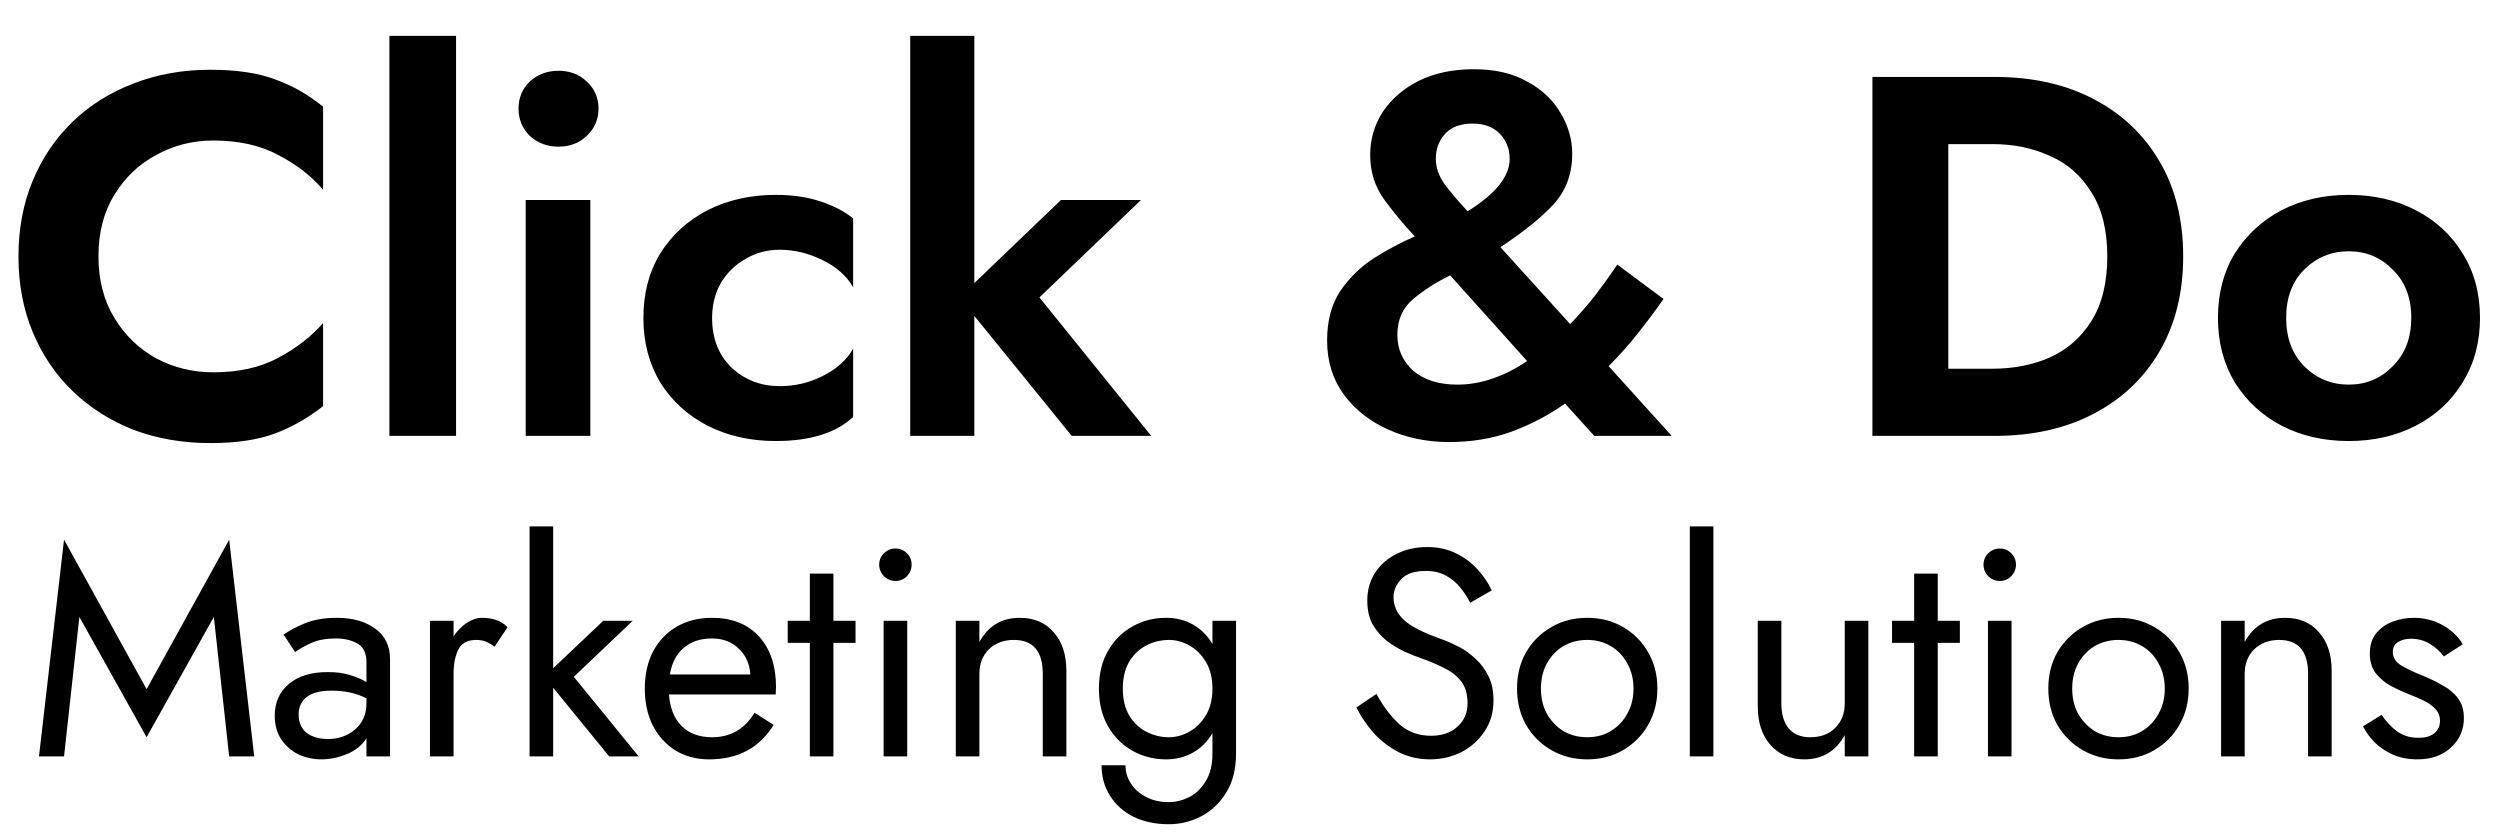
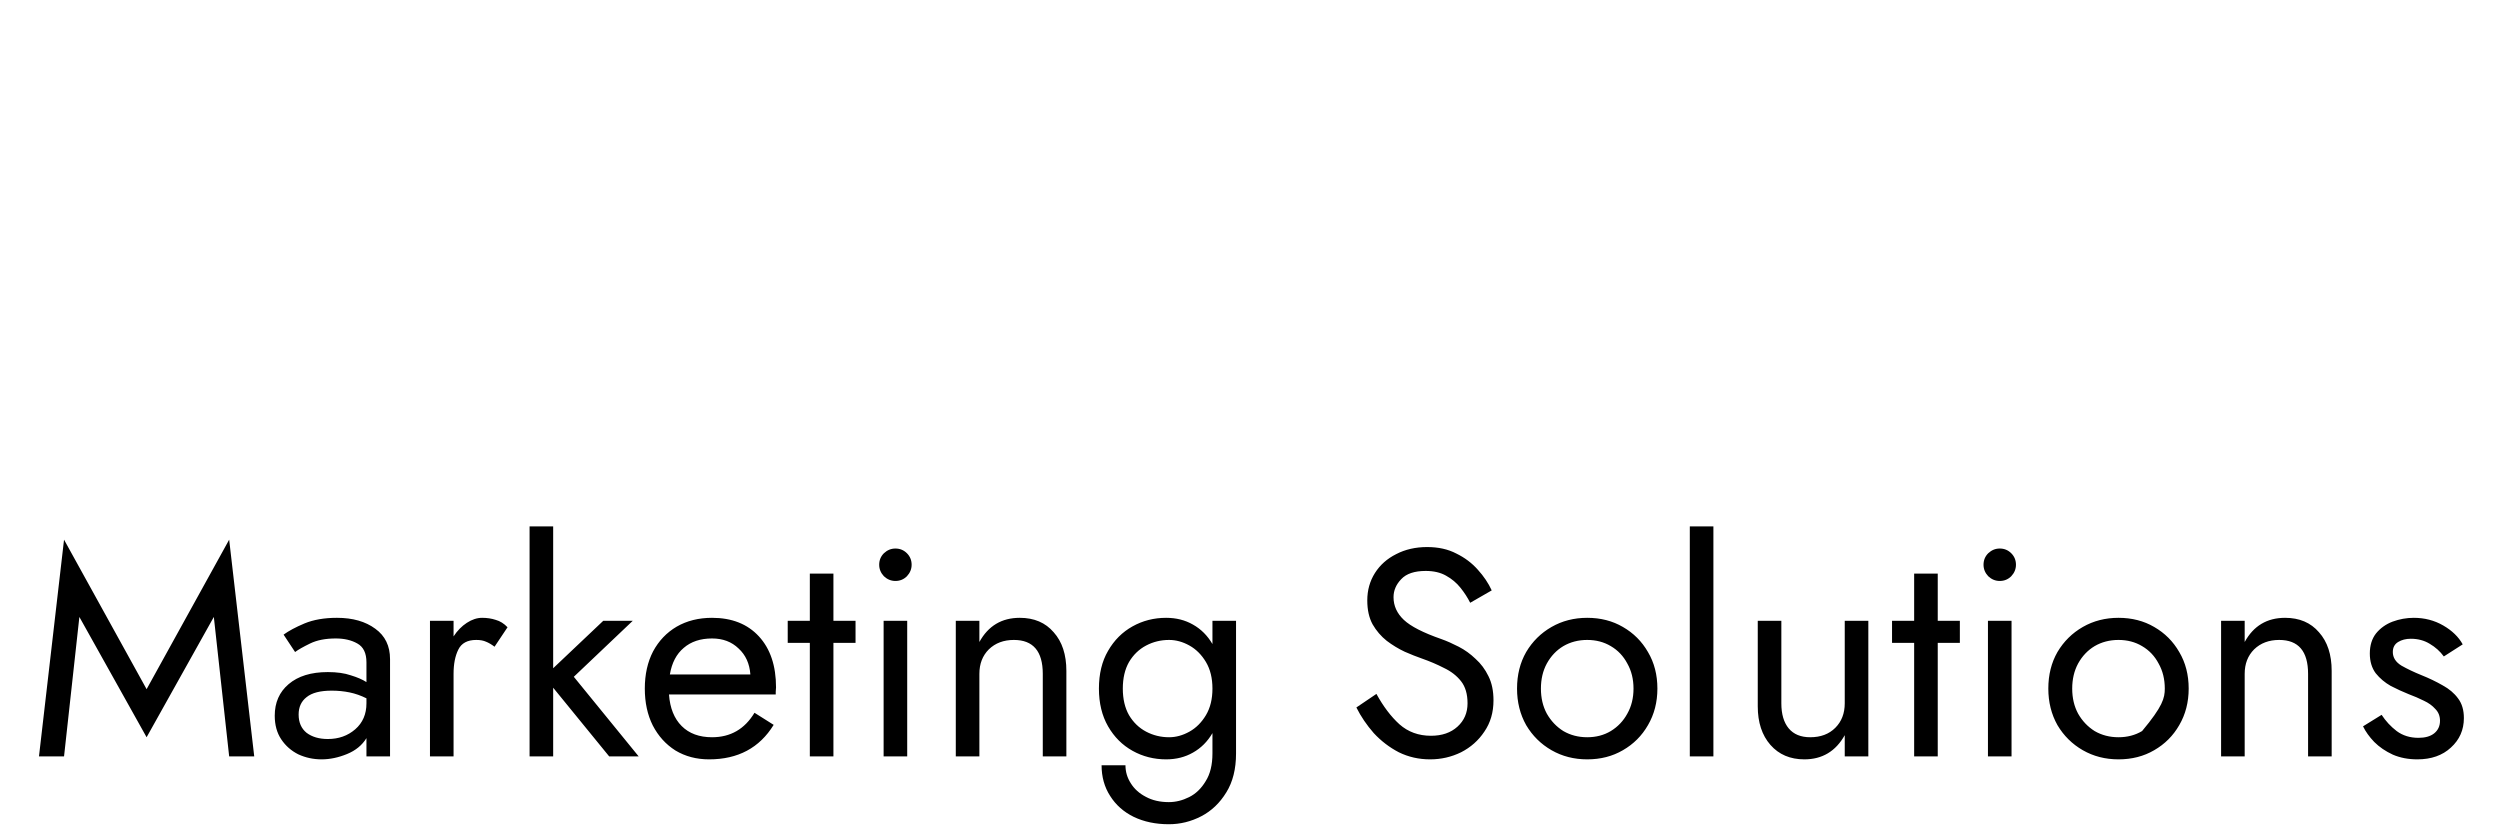
<svg xmlns="http://www.w3.org/2000/svg" width="195" height="65" viewBox="0 0 195 65" fill="none">
-   <path d="M6.191 48.121L4.995 59H3.04L4.995 42.095L11.435 53.756L17.875 42.095L19.83 59H17.875L16.679 48.121L11.435 57.505L6.191 48.121ZM23.017 50.858L22.12 49.501C22.518 49.21 23.063 48.918 23.753 48.627C24.458 48.336 25.301 48.19 26.283 48.19C27.509 48.19 28.506 48.474 29.273 49.041C30.039 49.593 30.423 50.383 30.423 51.41V59H28.583V57.574C28.245 58.126 27.739 58.54 27.065 58.816C26.39 59.092 25.731 59.23 25.087 59.23C24.443 59.23 23.837 59.1 23.27 58.839C22.718 58.563 22.273 58.172 21.936 57.666C21.598 57.16 21.43 56.547 21.43 55.826C21.43 54.799 21.79 53.978 22.511 53.365C23.247 52.736 24.266 52.422 25.57 52.422C26.275 52.422 26.873 52.506 27.364 52.675C27.87 52.828 28.276 53.005 28.583 53.204V51.663C28.583 50.942 28.345 50.452 27.87 50.191C27.41 49.93 26.85 49.8 26.191 49.8C25.393 49.8 24.726 49.93 24.19 50.191C23.653 50.452 23.262 50.674 23.017 50.858ZM23.293 55.734C23.293 56.347 23.5 56.823 23.914 57.16C24.343 57.482 24.895 57.643 25.57 57.643C26.413 57.643 27.126 57.39 27.709 56.884C28.291 56.378 28.583 55.703 28.583 54.86V54.469C28.153 54.254 27.716 54.101 27.272 54.009C26.827 53.917 26.359 53.871 25.869 53.871C24.979 53.871 24.328 54.04 23.914 54.377C23.5 54.699 23.293 55.151 23.293 55.734ZM38.575 50.444C38.33 50.26 38.107 50.13 37.908 50.053C37.709 49.961 37.456 49.915 37.149 49.915C36.459 49.915 35.991 50.168 35.746 50.674C35.501 51.165 35.378 51.793 35.378 52.56V59H33.538V48.42H35.378V49.639C35.669 49.194 36.014 48.842 36.413 48.581C36.812 48.32 37.21 48.19 37.609 48.19C37.992 48.19 38.345 48.244 38.667 48.351C39.004 48.443 39.311 48.635 39.587 48.926L38.575 50.444ZM47.057 48.42H49.357L44.757 52.79L49.817 59H47.517L43.147 53.641V59H41.307V41.06H43.147V52.123L47.057 48.42ZM55.309 59.23C54.327 59.23 53.453 59 52.687 58.54C51.935 58.065 51.345 57.413 50.916 56.585C50.502 55.757 50.295 54.799 50.295 53.71C50.295 52.606 50.509 51.64 50.939 50.812C51.383 49.984 51.997 49.34 52.779 48.88C53.576 48.42 54.496 48.19 55.539 48.19C57.087 48.19 58.306 48.673 59.196 49.639C60.085 50.605 60.53 51.931 60.53 53.618C60.53 53.725 60.522 53.84 60.507 53.963C60.507 54.07 60.507 54.139 60.507 54.17H52.181C52.257 55.228 52.587 56.048 53.17 56.631C53.752 57.214 54.542 57.505 55.539 57.505C56.98 57.505 58.084 56.869 58.851 55.596L60.346 56.539C59.242 58.333 57.563 59.23 55.309 59.23ZM55.539 49.8C54.634 49.8 53.898 50.045 53.331 50.536C52.763 51.011 52.403 51.701 52.25 52.606H58.529C58.467 51.763 58.161 51.088 57.609 50.582C57.072 50.061 56.382 49.8 55.539 49.8ZM61.442 48.42H63.167V44.74H65.007V48.42H66.732V50.145H65.007V59H63.167V50.145H61.442V48.42ZM68.577 44.05C68.577 43.697 68.7 43.398 68.945 43.153C69.206 42.908 69.505 42.785 69.842 42.785C70.195 42.785 70.494 42.908 70.739 43.153C70.984 43.398 71.107 43.697 71.107 44.05C71.107 44.387 70.984 44.686 70.739 44.947C70.494 45.192 70.195 45.315 69.842 45.315C69.505 45.315 69.206 45.192 68.945 44.947C68.7 44.686 68.577 44.387 68.577 44.05ZM68.922 48.42H70.762V59H68.922V48.42ZM81.337 52.56C81.337 50.797 80.585 49.915 79.083 49.915C78.285 49.915 77.634 50.16 77.128 50.651C76.637 51.142 76.392 51.778 76.392 52.56V59H74.552V48.42H76.392V50.076C77.082 48.819 78.132 48.19 79.543 48.19C80.662 48.19 81.544 48.566 82.188 49.317C82.847 50.053 83.177 51.057 83.177 52.33V59H81.337V52.56ZM85.923 59.69H87.786C87.786 60.196 87.924 60.664 88.2 61.093C88.476 61.538 88.867 61.89 89.373 62.151C89.879 62.427 90.477 62.565 91.167 62.565C91.703 62.565 92.232 62.435 92.754 62.174C93.275 61.913 93.704 61.499 94.042 60.932C94.394 60.38 94.571 59.659 94.571 58.77V57.183C94.187 57.842 93.681 58.348 93.053 58.701C92.439 59.054 91.742 59.23 90.96 59.23C90.009 59.23 89.135 59.008 88.338 58.563C87.54 58.118 86.904 57.482 86.429 56.654C85.953 55.826 85.716 54.845 85.716 53.71C85.716 52.56 85.953 51.579 86.429 50.766C86.904 49.938 87.54 49.302 88.338 48.857C89.135 48.412 90.009 48.19 90.96 48.19C91.742 48.19 92.439 48.366 93.053 48.719C93.681 49.072 94.187 49.578 94.571 50.237V48.42H96.411V58.77C96.411 59.981 96.158 60.993 95.652 61.806C95.146 62.634 94.494 63.255 93.697 63.669C92.899 64.083 92.056 64.29 91.167 64.29C90.139 64.29 89.227 64.098 88.43 63.715C87.648 63.332 87.034 62.787 86.59 62.082C86.145 61.392 85.923 60.595 85.923 59.69ZM87.579 53.71C87.579 54.523 87.74 55.213 88.062 55.78C88.399 56.347 88.844 56.777 89.396 57.068C89.948 57.359 90.546 57.505 91.19 57.505C91.726 57.505 92.255 57.359 92.777 57.068C93.298 56.777 93.727 56.347 94.065 55.78C94.402 55.213 94.571 54.523 94.571 53.71C94.571 52.897 94.402 52.207 94.065 51.64C93.727 51.073 93.298 50.643 92.777 50.352C92.255 50.061 91.726 49.915 91.19 49.915C90.546 49.915 89.948 50.061 89.396 50.352C88.844 50.643 88.399 51.073 88.062 51.64C87.74 52.207 87.579 52.897 87.579 53.71ZM107.361 54.124C107.898 55.105 108.496 55.895 109.155 56.493C109.83 57.091 110.65 57.39 111.616 57.39C112.475 57.39 113.165 57.152 113.686 56.677C114.208 56.202 114.468 55.596 114.468 54.86C114.468 54.139 114.3 53.564 113.962 53.135C113.625 52.706 113.18 52.361 112.628 52.1C112.092 51.824 111.517 51.579 110.903 51.364C110.505 51.226 110.06 51.05 109.569 50.835C109.079 50.605 108.611 50.321 108.166 49.984C107.722 49.631 107.354 49.202 107.062 48.696C106.786 48.19 106.648 47.569 106.648 46.833C106.648 46.036 106.848 45.323 107.246 44.694C107.645 44.065 108.197 43.575 108.902 43.222C109.608 42.854 110.413 42.67 111.317 42.67C112.191 42.67 112.95 42.839 113.594 43.176C114.254 43.498 114.813 43.92 115.273 44.441C115.733 44.947 116.094 45.484 116.354 46.051L114.675 47.017C114.476 46.618 114.223 46.227 113.916 45.844C113.61 45.461 113.234 45.146 112.789 44.901C112.36 44.656 111.831 44.533 111.202 44.533C110.328 44.533 109.692 44.748 109.293 45.177C108.895 45.591 108.695 46.059 108.695 46.58C108.695 47.255 108.964 47.845 109.5 48.351C110.037 48.857 111.011 49.355 112.421 49.846C112.851 49.999 113.303 50.199 113.778 50.444C114.254 50.689 114.691 51.004 115.089 51.387C115.503 51.755 115.841 52.207 116.101 52.744C116.362 53.265 116.492 53.894 116.492 54.63C116.492 55.565 116.255 56.378 115.779 57.068C115.319 57.758 114.714 58.295 113.962 58.678C113.211 59.046 112.406 59.23 111.547 59.23C110.673 59.23 109.861 59.046 109.109 58.678C108.373 58.295 107.722 57.796 107.154 57.183C106.602 56.554 106.15 55.887 105.797 55.182L107.361 54.124ZM118.329 53.71C118.329 52.637 118.567 51.686 119.042 50.858C119.533 50.03 120.192 49.378 121.02 48.903C121.848 48.428 122.776 48.19 123.803 48.19C124.846 48.19 125.773 48.428 126.586 48.903C127.414 49.378 128.066 50.03 128.541 50.858C129.032 51.686 129.277 52.637 129.277 53.71C129.277 54.768 129.032 55.719 128.541 56.562C128.066 57.39 127.414 58.042 126.586 58.517C125.773 58.992 124.846 59.23 123.803 59.23C122.776 59.23 121.848 58.992 121.02 58.517C120.192 58.042 119.533 57.39 119.042 56.562C118.567 55.719 118.329 54.768 118.329 53.71ZM120.192 53.71C120.192 54.446 120.345 55.098 120.652 55.665C120.974 56.232 121.403 56.685 121.94 57.022C122.492 57.344 123.113 57.505 123.803 57.505C124.493 57.505 125.106 57.344 125.643 57.022C126.195 56.685 126.624 56.232 126.931 55.665C127.253 55.098 127.414 54.446 127.414 53.71C127.414 52.974 127.253 52.322 126.931 51.755C126.624 51.172 126.195 50.72 125.643 50.398C125.106 50.076 124.493 49.915 123.803 49.915C123.113 49.915 122.492 50.076 121.94 50.398C121.403 50.72 120.974 51.172 120.652 51.755C120.345 52.322 120.192 52.974 120.192 53.71ZM131.805 41.06H133.645V59H131.805V41.06ZM138.945 54.86C138.945 55.703 139.137 56.355 139.52 56.815C139.904 57.275 140.463 57.505 141.199 57.505C142.012 57.505 142.664 57.26 143.154 56.769C143.645 56.278 143.89 55.642 143.89 54.86V48.42H145.73V59H143.89V57.344C143.185 58.601 142.135 59.23 140.739 59.23C139.635 59.23 138.754 58.854 138.094 58.103C137.435 57.352 137.105 56.347 137.105 55.09V48.42H138.945V54.86ZM147.579 48.42H149.304V44.74H151.144V48.42H152.869V50.145H151.144V59H149.304V50.145H147.579V48.42ZM154.715 44.05C154.715 43.697 154.837 43.398 155.083 43.153C155.343 42.908 155.642 42.785 155.98 42.785C156.332 42.785 156.631 42.908 156.877 43.153C157.122 43.398 157.245 43.697 157.245 44.05C157.245 44.387 157.122 44.686 156.877 44.947C156.631 45.192 156.332 45.315 155.98 45.315C155.642 45.315 155.343 45.192 155.083 44.947C154.837 44.686 154.715 44.387 154.715 44.05ZM155.06 48.42H156.9V59H155.06V48.42ZM159.769 53.71C159.769 52.637 160.007 51.686 160.482 50.858C160.973 50.03 161.632 49.378 162.46 48.903C163.288 48.428 164.216 48.19 165.243 48.19C166.286 48.19 167.214 48.428 168.026 48.903C168.854 49.378 169.506 50.03 169.981 50.858C170.472 51.686 170.717 52.637 170.717 53.71C170.717 54.768 170.472 55.719 169.981 56.562C169.506 57.39 168.854 58.042 168.026 58.517C167.214 58.992 166.286 59.23 165.243 59.23C164.216 59.23 163.288 58.992 162.46 58.517C161.632 58.042 160.973 57.39 160.482 56.562C160.007 55.719 159.769 54.768 159.769 53.71ZM161.632 53.71C161.632 54.446 161.786 55.098 162.092 55.665C162.414 56.232 162.844 56.685 163.38 57.022C163.932 57.344 164.553 57.505 165.243 57.505C165.933 57.505 166.547 57.344 167.083 57.022C167.635 56.685 168.065 56.232 168.371 55.665C168.693 55.098 168.854 54.446 168.854 53.71C168.854 52.974 168.693 52.322 168.371 51.755C168.065 51.172 167.635 50.72 167.083 50.398C166.547 50.076 165.933 49.915 165.243 49.915C164.553 49.915 163.932 50.076 163.38 50.398C162.844 50.72 162.414 51.172 162.092 51.755C161.786 52.322 161.632 52.974 161.632 53.71ZM180.03 52.56C180.03 50.797 179.279 49.915 177.776 49.915C176.979 49.915 176.327 50.16 175.821 50.651C175.33 51.142 175.085 51.778 175.085 52.56V59H173.245V48.42H175.085V50.076C175.775 48.819 176.825 48.19 178.236 48.19C179.355 48.19 180.237 48.566 180.881 49.317C181.54 50.053 181.87 51.057 181.87 52.33V59H180.03V52.56ZM185.766 55.757C186.088 56.248 186.479 56.669 186.939 57.022C187.414 57.375 187.982 57.551 188.641 57.551C189.162 57.551 189.569 57.436 189.86 57.206C190.167 56.961 190.32 56.631 190.32 56.217C190.32 55.849 190.197 55.542 189.952 55.297C189.722 55.036 189.423 54.822 189.055 54.653C188.687 54.469 188.296 54.3 187.882 54.147C187.422 53.963 186.954 53.748 186.479 53.503C186.019 53.242 185.628 52.913 185.306 52.514C184.999 52.1 184.846 51.586 184.846 50.973C184.846 50.344 185.007 49.823 185.329 49.409C185.666 48.995 186.096 48.688 186.617 48.489C187.154 48.29 187.706 48.19 188.273 48.19C189.116 48.19 189.883 48.389 190.573 48.788C191.263 49.187 191.769 49.677 192.091 50.26L190.619 51.203C190.328 50.804 189.96 50.475 189.515 50.214C189.086 49.953 188.595 49.823 188.043 49.823C187.66 49.823 187.33 49.907 187.054 50.076C186.778 50.245 186.64 50.505 186.64 50.858C186.64 51.287 186.862 51.64 187.307 51.916C187.767 52.177 188.281 52.422 188.848 52.652C189.461 52.897 190.021 53.166 190.527 53.457C191.033 53.733 191.432 54.07 191.723 54.469C192.03 54.868 192.183 55.381 192.183 56.01C192.183 56.93 191.846 57.697 191.171 58.31C190.512 58.923 189.638 59.23 188.549 59.23C187.844 59.23 187.207 59.107 186.64 58.862C186.073 58.601 185.59 58.272 185.191 57.873C184.808 57.474 184.516 57.068 184.317 56.654L185.766 55.757Z" fill="black" />
-   <path d="M7.68 20C7.68 21.84 8.093 23.44 8.92 24.8C9.747 26.16 10.84 27.213 12.2 27.96C13.56 28.68 15.04 29.04 16.64 29.04C18.613 29.04 20.293 28.667 21.68 27.92C23.093 27.173 24.267 26.267 25.2 25.2V31.68C24.053 32.587 22.813 33.293 21.48 33.8C20.147 34.307 18.453 34.56 16.4 34.56C14.24 34.56 12.24 34.213 10.4 33.52C8.587 32.8 7.013 31.8 5.68 30.52C4.347 29.24 3.307 27.707 2.56 25.92C1.813 24.133 1.44 22.16 1.44 20C1.44 17.84 1.813 15.867 2.56 14.08C3.307 12.293 4.347 10.76 5.68 9.48C7.013 8.2 8.587 7.213 10.4 6.52C12.24 5.8 14.24 5.44 16.4 5.44C18.453 5.44 20.147 5.693 21.48 6.2C22.813 6.68 24.053 7.387 25.2 8.32V14.8C24.267 13.707 23.093 12.8 21.68 12.08C20.293 11.333 18.613 10.96 16.64 10.96C15.04 10.96 13.56 11.333 12.2 12.08C10.84 12.8 9.747 13.84 8.92 15.2C8.093 16.533 7.68 18.133 7.68 20ZM30.372 2.8H35.572V34H30.372V2.8ZM40.445 8.48C40.445 7.627 40.738 6.92 41.325 6.36C41.938 5.8 42.685 5.52 43.565 5.52C44.445 5.52 45.178 5.8 45.765 6.36C46.378 6.92 46.685 7.627 46.685 8.48C46.685 9.307 46.378 10.013 45.765 10.6C45.178 11.16 44.445 11.44 43.565 11.44C42.685 11.44 41.938 11.16 41.325 10.6C40.738 10.013 40.445 9.307 40.445 8.48ZM41.005 15.6H46.045V34H41.005V15.6ZM55.544 24.8C55.544 26.4 56.051 27.693 57.064 28.68C58.104 29.64 59.358 30.12 60.824 30.12C62.024 30.12 63.144 29.853 64.184 29.32C65.251 28.787 66.038 28.08 66.544 27.2V32.52C65.211 33.773 63.198 34.4 60.504 34.4C58.531 34.4 56.758 34 55.184 33.2C53.638 32.4 52.411 31.28 51.504 29.84C50.624 28.373 50.184 26.693 50.184 24.8C50.184 22.88 50.624 21.2 51.504 19.76C52.411 18.32 53.638 17.2 55.184 16.4C56.758 15.6 58.531 15.2 60.504 15.2C61.838 15.2 63.011 15.373 64.024 15.72C65.064 16.067 65.904 16.507 66.544 17.04V22.4C66.038 21.52 65.238 20.813 64.144 20.28C63.051 19.747 61.944 19.48 60.824 19.48C59.838 19.48 58.944 19.72 58.144 20.2C57.344 20.653 56.704 21.28 56.224 22.08C55.771 22.88 55.544 23.787 55.544 24.8ZM82.756 15.6H88.996L81.076 23.2L89.796 34H83.596L75.996 24.64V34H70.996V2.8H75.996V22.08L82.756 15.6ZM124.354 34L122.074 31.48C120.794 32.387 119.394 33.12 117.874 33.68C116.381 34.213 114.767 34.48 113.034 34.48C111.327 34.48 109.754 34.16 108.314 33.52C106.874 32.88 105.714 31.973 104.834 30.8C103.954 29.6 103.514 28.187 103.514 26.56C103.514 25.013 103.861 23.72 104.554 22.68C105.274 21.64 106.154 20.787 107.194 20.12C108.261 19.453 109.314 18.893 110.354 18.44C109.527 17.56 108.741 16.613 107.994 15.6C107.247 14.587 106.874 13.413 106.874 12.08C106.874 10.88 107.194 9.773 107.834 8.76C108.501 7.747 109.434 6.933 110.634 6.32C111.861 5.707 113.301 5.4 114.954 5.4C116.607 5.4 117.994 5.72 119.114 6.36C120.261 6.973 121.127 7.787 121.714 8.8C122.327 9.813 122.634 10.88 122.634 12C122.634 13.547 122.154 14.853 121.194 15.92C120.234 16.96 118.847 18.08 117.034 19.28L122.474 25.28C123.141 24.587 123.781 23.853 124.394 23.08C125.007 22.28 125.594 21.467 126.154 20.64L129.754 23.32C129.141 24.2 128.474 25.093 127.754 26C127.061 26.88 126.301 27.733 125.474 28.56L130.394 34H124.354ZM111.994 12.4C111.994 13.067 112.221 13.72 112.674 14.36C113.154 15 113.754 15.707 114.474 16.48C116.661 15.12 117.754 13.76 117.754 12.4C117.754 11.627 117.501 10.973 116.994 10.44C116.487 9.907 115.781 9.64 114.874 9.64C113.914 9.64 113.194 9.907 112.714 10.44C112.234 10.973 111.994 11.627 111.994 12.4ZM108.994 26.12C108.994 27.24 109.407 28.173 110.234 28.92C111.087 29.64 112.234 30 113.674 30C114.607 30 115.527 29.84 116.434 29.52C117.367 29.2 118.261 28.747 119.114 28.16L113.114 21.48C112.021 22.013 111.061 22.627 110.234 23.32C109.407 24.013 108.994 24.947 108.994 26.12ZM155.568 34H146.048V6H155.568C158.528 6 161.101 6.573 163.288 7.72C165.501 8.867 167.221 10.493 168.448 12.6C169.674 14.68 170.288 17.147 170.288 20C170.288 22.827 169.674 25.293 168.448 27.4C167.221 29.507 165.501 31.133 163.288 32.28C161.101 33.427 158.528 34 155.568 34ZM155.408 11.24H151.968V28.76H155.408C157.061 28.76 158.554 28.467 159.888 27.88C161.248 27.267 162.328 26.32 163.128 25.04C163.954 23.733 164.368 22.053 164.368 20C164.368 17.947 163.954 16.28 163.128 15C162.328 13.693 161.248 12.747 159.888 12.16C158.554 11.547 157.061 11.24 155.408 11.24ZM173 24.8C173 22.88 173.44 21.2 174.32 19.76C175.226 18.32 176.44 17.2 177.96 16.4C179.506 15.6 181.253 15.2 183.2 15.2C185.146 15.2 186.893 15.6 188.44 16.4C189.986 17.2 191.2 18.32 192.08 19.76C192.986 21.2 193.44 22.88 193.44 24.8C193.44 26.693 192.986 28.373 192.08 29.84C191.2 31.28 189.986 32.4 188.44 33.2C186.893 34 185.146 34.4 183.2 34.4C181.253 34.4 179.506 34 177.96 33.2C176.44 32.4 175.226 31.28 174.32 29.84C173.44 28.373 173 26.693 173 24.8ZM178.32 24.8C178.32 26.347 178.786 27.6 179.72 28.56C180.68 29.52 181.84 30 183.2 30C184.56 30 185.706 29.52 186.64 28.56C187.6 27.6 188.08 26.347 188.08 24.8C188.08 23.227 187.6 21.973 186.64 21.04C185.706 20.08 184.56 19.6 183.2 19.6C181.84 19.6 180.68 20.08 179.72 21.04C178.786 21.973 178.32 23.227 178.32 24.8Z" fill="black" />
+   <path d="M6.191 48.121L4.995 59H3.04L4.995 42.095L11.435 53.756L17.875 42.095L19.83 59H17.875L16.679 48.121L11.435 57.505L6.191 48.121ZM23.017 50.858L22.12 49.501C22.518 49.21 23.063 48.918 23.753 48.627C24.458 48.336 25.301 48.19 26.283 48.19C27.509 48.19 28.506 48.474 29.273 49.041C30.039 49.593 30.423 50.383 30.423 51.41V59H28.583V57.574C28.245 58.126 27.739 58.54 27.065 58.816C26.39 59.092 25.731 59.23 25.087 59.23C24.443 59.23 23.837 59.1 23.27 58.839C22.718 58.563 22.273 58.172 21.936 57.666C21.598 57.16 21.43 56.547 21.43 55.826C21.43 54.799 21.79 53.978 22.511 53.365C23.247 52.736 24.266 52.422 25.57 52.422C26.275 52.422 26.873 52.506 27.364 52.675C27.87 52.828 28.276 53.005 28.583 53.204V51.663C28.583 50.942 28.345 50.452 27.87 50.191C27.41 49.93 26.85 49.8 26.191 49.8C25.393 49.8 24.726 49.93 24.19 50.191C23.653 50.452 23.262 50.674 23.017 50.858ZM23.293 55.734C23.293 56.347 23.5 56.823 23.914 57.16C24.343 57.482 24.895 57.643 25.57 57.643C26.413 57.643 27.126 57.39 27.709 56.884C28.291 56.378 28.583 55.703 28.583 54.86V54.469C28.153 54.254 27.716 54.101 27.272 54.009C26.827 53.917 26.359 53.871 25.869 53.871C24.979 53.871 24.328 54.04 23.914 54.377C23.5 54.699 23.293 55.151 23.293 55.734ZM38.575 50.444C38.33 50.26 38.107 50.13 37.908 50.053C37.709 49.961 37.456 49.915 37.149 49.915C36.459 49.915 35.991 50.168 35.746 50.674C35.501 51.165 35.378 51.793 35.378 52.56V59H33.538V48.42H35.378V49.639C35.669 49.194 36.014 48.842 36.413 48.581C36.812 48.32 37.21 48.19 37.609 48.19C37.992 48.19 38.345 48.244 38.667 48.351C39.004 48.443 39.311 48.635 39.587 48.926L38.575 50.444ZM47.057 48.42H49.357L44.757 52.79L49.817 59H47.517L43.147 53.641V59H41.307V41.06H43.147V52.123L47.057 48.42ZM55.309 59.23C54.327 59.23 53.453 59 52.687 58.54C51.935 58.065 51.345 57.413 50.916 56.585C50.502 55.757 50.295 54.799 50.295 53.71C50.295 52.606 50.509 51.64 50.939 50.812C51.383 49.984 51.997 49.34 52.779 48.88C53.576 48.42 54.496 48.19 55.539 48.19C57.087 48.19 58.306 48.673 59.196 49.639C60.085 50.605 60.53 51.931 60.53 53.618C60.53 53.725 60.522 53.84 60.507 53.963C60.507 54.07 60.507 54.139 60.507 54.17H52.181C52.257 55.228 52.587 56.048 53.17 56.631C53.752 57.214 54.542 57.505 55.539 57.505C56.98 57.505 58.084 56.869 58.851 55.596L60.346 56.539C59.242 58.333 57.563 59.23 55.309 59.23ZM55.539 49.8C54.634 49.8 53.898 50.045 53.331 50.536C52.763 51.011 52.403 51.701 52.25 52.606H58.529C58.467 51.763 58.161 51.088 57.609 50.582C57.072 50.061 56.382 49.8 55.539 49.8ZM61.442 48.42H63.167V44.74H65.007V48.42H66.732V50.145H65.007V59H63.167V50.145H61.442V48.42ZM68.577 44.05C68.577 43.697 68.7 43.398 68.945 43.153C69.206 42.908 69.505 42.785 69.842 42.785C70.195 42.785 70.494 42.908 70.739 43.153C70.984 43.398 71.107 43.697 71.107 44.05C71.107 44.387 70.984 44.686 70.739 44.947C70.494 45.192 70.195 45.315 69.842 45.315C69.505 45.315 69.206 45.192 68.945 44.947C68.7 44.686 68.577 44.387 68.577 44.05ZM68.922 48.42H70.762V59H68.922V48.42ZM81.337 52.56C81.337 50.797 80.585 49.915 79.083 49.915C78.285 49.915 77.634 50.16 77.128 50.651C76.637 51.142 76.392 51.778 76.392 52.56V59H74.552V48.42H76.392V50.076C77.082 48.819 78.132 48.19 79.543 48.19C80.662 48.19 81.544 48.566 82.188 49.317C82.847 50.053 83.177 51.057 83.177 52.33V59H81.337V52.56ZM85.923 59.69H87.786C87.786 60.196 87.924 60.664 88.2 61.093C88.476 61.538 88.867 61.89 89.373 62.151C89.879 62.427 90.477 62.565 91.167 62.565C91.703 62.565 92.232 62.435 92.754 62.174C93.275 61.913 93.704 61.499 94.042 60.932C94.394 60.38 94.571 59.659 94.571 58.77V57.183C94.187 57.842 93.681 58.348 93.053 58.701C92.439 59.054 91.742 59.23 90.96 59.23C90.009 59.23 89.135 59.008 88.338 58.563C87.54 58.118 86.904 57.482 86.429 56.654C85.953 55.826 85.716 54.845 85.716 53.71C85.716 52.56 85.953 51.579 86.429 50.766C86.904 49.938 87.54 49.302 88.338 48.857C89.135 48.412 90.009 48.19 90.96 48.19C91.742 48.19 92.439 48.366 93.053 48.719C93.681 49.072 94.187 49.578 94.571 50.237V48.42H96.411V58.77C96.411 59.981 96.158 60.993 95.652 61.806C95.146 62.634 94.494 63.255 93.697 63.669C92.899 64.083 92.056 64.29 91.167 64.29C90.139 64.29 89.227 64.098 88.43 63.715C87.648 63.332 87.034 62.787 86.59 62.082C86.145 61.392 85.923 60.595 85.923 59.69ZM87.579 53.71C87.579 54.523 87.74 55.213 88.062 55.78C88.399 56.347 88.844 56.777 89.396 57.068C89.948 57.359 90.546 57.505 91.19 57.505C91.726 57.505 92.255 57.359 92.777 57.068C93.298 56.777 93.727 56.347 94.065 55.78C94.402 55.213 94.571 54.523 94.571 53.71C94.571 52.897 94.402 52.207 94.065 51.64C93.727 51.073 93.298 50.643 92.777 50.352C92.255 50.061 91.726 49.915 91.19 49.915C90.546 49.915 89.948 50.061 89.396 50.352C88.844 50.643 88.399 51.073 88.062 51.64C87.74 52.207 87.579 52.897 87.579 53.71ZM107.361 54.124C107.898 55.105 108.496 55.895 109.155 56.493C109.83 57.091 110.65 57.39 111.616 57.39C112.475 57.39 113.165 57.152 113.686 56.677C114.208 56.202 114.468 55.596 114.468 54.86C114.468 54.139 114.3 53.564 113.962 53.135C113.625 52.706 113.18 52.361 112.628 52.1C112.092 51.824 111.517 51.579 110.903 51.364C110.505 51.226 110.06 51.05 109.569 50.835C109.079 50.605 108.611 50.321 108.166 49.984C107.722 49.631 107.354 49.202 107.062 48.696C106.786 48.19 106.648 47.569 106.648 46.833C106.648 46.036 106.848 45.323 107.246 44.694C107.645 44.065 108.197 43.575 108.902 43.222C109.608 42.854 110.413 42.67 111.317 42.67C112.191 42.67 112.95 42.839 113.594 43.176C114.254 43.498 114.813 43.92 115.273 44.441C115.733 44.947 116.094 45.484 116.354 46.051L114.675 47.017C114.476 46.618 114.223 46.227 113.916 45.844C113.61 45.461 113.234 45.146 112.789 44.901C112.36 44.656 111.831 44.533 111.202 44.533C110.328 44.533 109.692 44.748 109.293 45.177C108.895 45.591 108.695 46.059 108.695 46.58C108.695 47.255 108.964 47.845 109.5 48.351C110.037 48.857 111.011 49.355 112.421 49.846C112.851 49.999 113.303 50.199 113.778 50.444C114.254 50.689 114.691 51.004 115.089 51.387C115.503 51.755 115.841 52.207 116.101 52.744C116.362 53.265 116.492 53.894 116.492 54.63C116.492 55.565 116.255 56.378 115.779 57.068C115.319 57.758 114.714 58.295 113.962 58.678C113.211 59.046 112.406 59.23 111.547 59.23C110.673 59.23 109.861 59.046 109.109 58.678C108.373 58.295 107.722 57.796 107.154 57.183C106.602 56.554 106.15 55.887 105.797 55.182L107.361 54.124ZM118.329 53.71C118.329 52.637 118.567 51.686 119.042 50.858C119.533 50.03 120.192 49.378 121.02 48.903C121.848 48.428 122.776 48.19 123.803 48.19C124.846 48.19 125.773 48.428 126.586 48.903C127.414 49.378 128.066 50.03 128.541 50.858C129.032 51.686 129.277 52.637 129.277 53.71C129.277 54.768 129.032 55.719 128.541 56.562C128.066 57.39 127.414 58.042 126.586 58.517C125.773 58.992 124.846 59.23 123.803 59.23C122.776 59.23 121.848 58.992 121.02 58.517C120.192 58.042 119.533 57.39 119.042 56.562C118.567 55.719 118.329 54.768 118.329 53.71ZM120.192 53.71C120.192 54.446 120.345 55.098 120.652 55.665C120.974 56.232 121.403 56.685 121.94 57.022C122.492 57.344 123.113 57.505 123.803 57.505C124.493 57.505 125.106 57.344 125.643 57.022C126.195 56.685 126.624 56.232 126.931 55.665C127.253 55.098 127.414 54.446 127.414 53.71C127.414 52.974 127.253 52.322 126.931 51.755C126.624 51.172 126.195 50.72 125.643 50.398C125.106 50.076 124.493 49.915 123.803 49.915C123.113 49.915 122.492 50.076 121.94 50.398C121.403 50.72 120.974 51.172 120.652 51.755C120.345 52.322 120.192 52.974 120.192 53.71ZM131.805 41.06H133.645V59H131.805V41.06ZM138.945 54.86C138.945 55.703 139.137 56.355 139.52 56.815C139.904 57.275 140.463 57.505 141.199 57.505C142.012 57.505 142.664 57.26 143.154 56.769C143.645 56.278 143.89 55.642 143.89 54.86V48.42H145.73V59H143.89V57.344C143.185 58.601 142.135 59.23 140.739 59.23C139.635 59.23 138.754 58.854 138.094 58.103C137.435 57.352 137.105 56.347 137.105 55.09V48.42H138.945V54.86ZM147.579 48.42H149.304V44.74H151.144V48.42H152.869V50.145H151.144V59H149.304V50.145H147.579V48.42ZM154.715 44.05C154.715 43.697 154.837 43.398 155.083 43.153C155.343 42.908 155.642 42.785 155.98 42.785C156.332 42.785 156.631 42.908 156.877 43.153C157.122 43.398 157.245 43.697 157.245 44.05C157.245 44.387 157.122 44.686 156.877 44.947C156.631 45.192 156.332 45.315 155.98 45.315C155.642 45.315 155.343 45.192 155.083 44.947C154.837 44.686 154.715 44.387 154.715 44.05ZM155.06 48.42H156.9V59H155.06V48.42ZM159.769 53.71C159.769 52.637 160.007 51.686 160.482 50.858C160.973 50.03 161.632 49.378 162.46 48.903C163.288 48.428 164.216 48.19 165.243 48.19C166.286 48.19 167.214 48.428 168.026 48.903C168.854 49.378 169.506 50.03 169.981 50.858C170.472 51.686 170.717 52.637 170.717 53.71C170.717 54.768 170.472 55.719 169.981 56.562C169.506 57.39 168.854 58.042 168.026 58.517C167.214 58.992 166.286 59.23 165.243 59.23C164.216 59.23 163.288 58.992 162.46 58.517C161.632 58.042 160.973 57.39 160.482 56.562C160.007 55.719 159.769 54.768 159.769 53.71ZM161.632 53.71C161.632 54.446 161.786 55.098 162.092 55.665C162.414 56.232 162.844 56.685 163.38 57.022C163.932 57.344 164.553 57.505 165.243 57.505C165.933 57.505 166.547 57.344 167.083 57.022C168.693 55.098 168.854 54.446 168.854 53.71C168.854 52.974 168.693 52.322 168.371 51.755C168.065 51.172 167.635 50.72 167.083 50.398C166.547 50.076 165.933 49.915 165.243 49.915C164.553 49.915 163.932 50.076 163.38 50.398C162.844 50.72 162.414 51.172 162.092 51.755C161.786 52.322 161.632 52.974 161.632 53.71ZM180.03 52.56C180.03 50.797 179.279 49.915 177.776 49.915C176.979 49.915 176.327 50.16 175.821 50.651C175.33 51.142 175.085 51.778 175.085 52.56V59H173.245V48.42H175.085V50.076C175.775 48.819 176.825 48.19 178.236 48.19C179.355 48.19 180.237 48.566 180.881 49.317C181.54 50.053 181.87 51.057 181.87 52.33V59H180.03V52.56ZM185.766 55.757C186.088 56.248 186.479 56.669 186.939 57.022C187.414 57.375 187.982 57.551 188.641 57.551C189.162 57.551 189.569 57.436 189.86 57.206C190.167 56.961 190.32 56.631 190.32 56.217C190.32 55.849 190.197 55.542 189.952 55.297C189.722 55.036 189.423 54.822 189.055 54.653C188.687 54.469 188.296 54.3 187.882 54.147C187.422 53.963 186.954 53.748 186.479 53.503C186.019 53.242 185.628 52.913 185.306 52.514C184.999 52.1 184.846 51.586 184.846 50.973C184.846 50.344 185.007 49.823 185.329 49.409C185.666 48.995 186.096 48.688 186.617 48.489C187.154 48.29 187.706 48.19 188.273 48.19C189.116 48.19 189.883 48.389 190.573 48.788C191.263 49.187 191.769 49.677 192.091 50.26L190.619 51.203C190.328 50.804 189.96 50.475 189.515 50.214C189.086 49.953 188.595 49.823 188.043 49.823C187.66 49.823 187.33 49.907 187.054 50.076C186.778 50.245 186.64 50.505 186.64 50.858C186.64 51.287 186.862 51.64 187.307 51.916C187.767 52.177 188.281 52.422 188.848 52.652C189.461 52.897 190.021 53.166 190.527 53.457C191.033 53.733 191.432 54.07 191.723 54.469C192.03 54.868 192.183 55.381 192.183 56.01C192.183 56.93 191.846 57.697 191.171 58.31C190.512 58.923 189.638 59.23 188.549 59.23C187.844 59.23 187.207 59.107 186.64 58.862C186.073 58.601 185.59 58.272 185.191 57.873C184.808 57.474 184.516 57.068 184.317 56.654L185.766 55.757Z" fill="black" />
</svg>